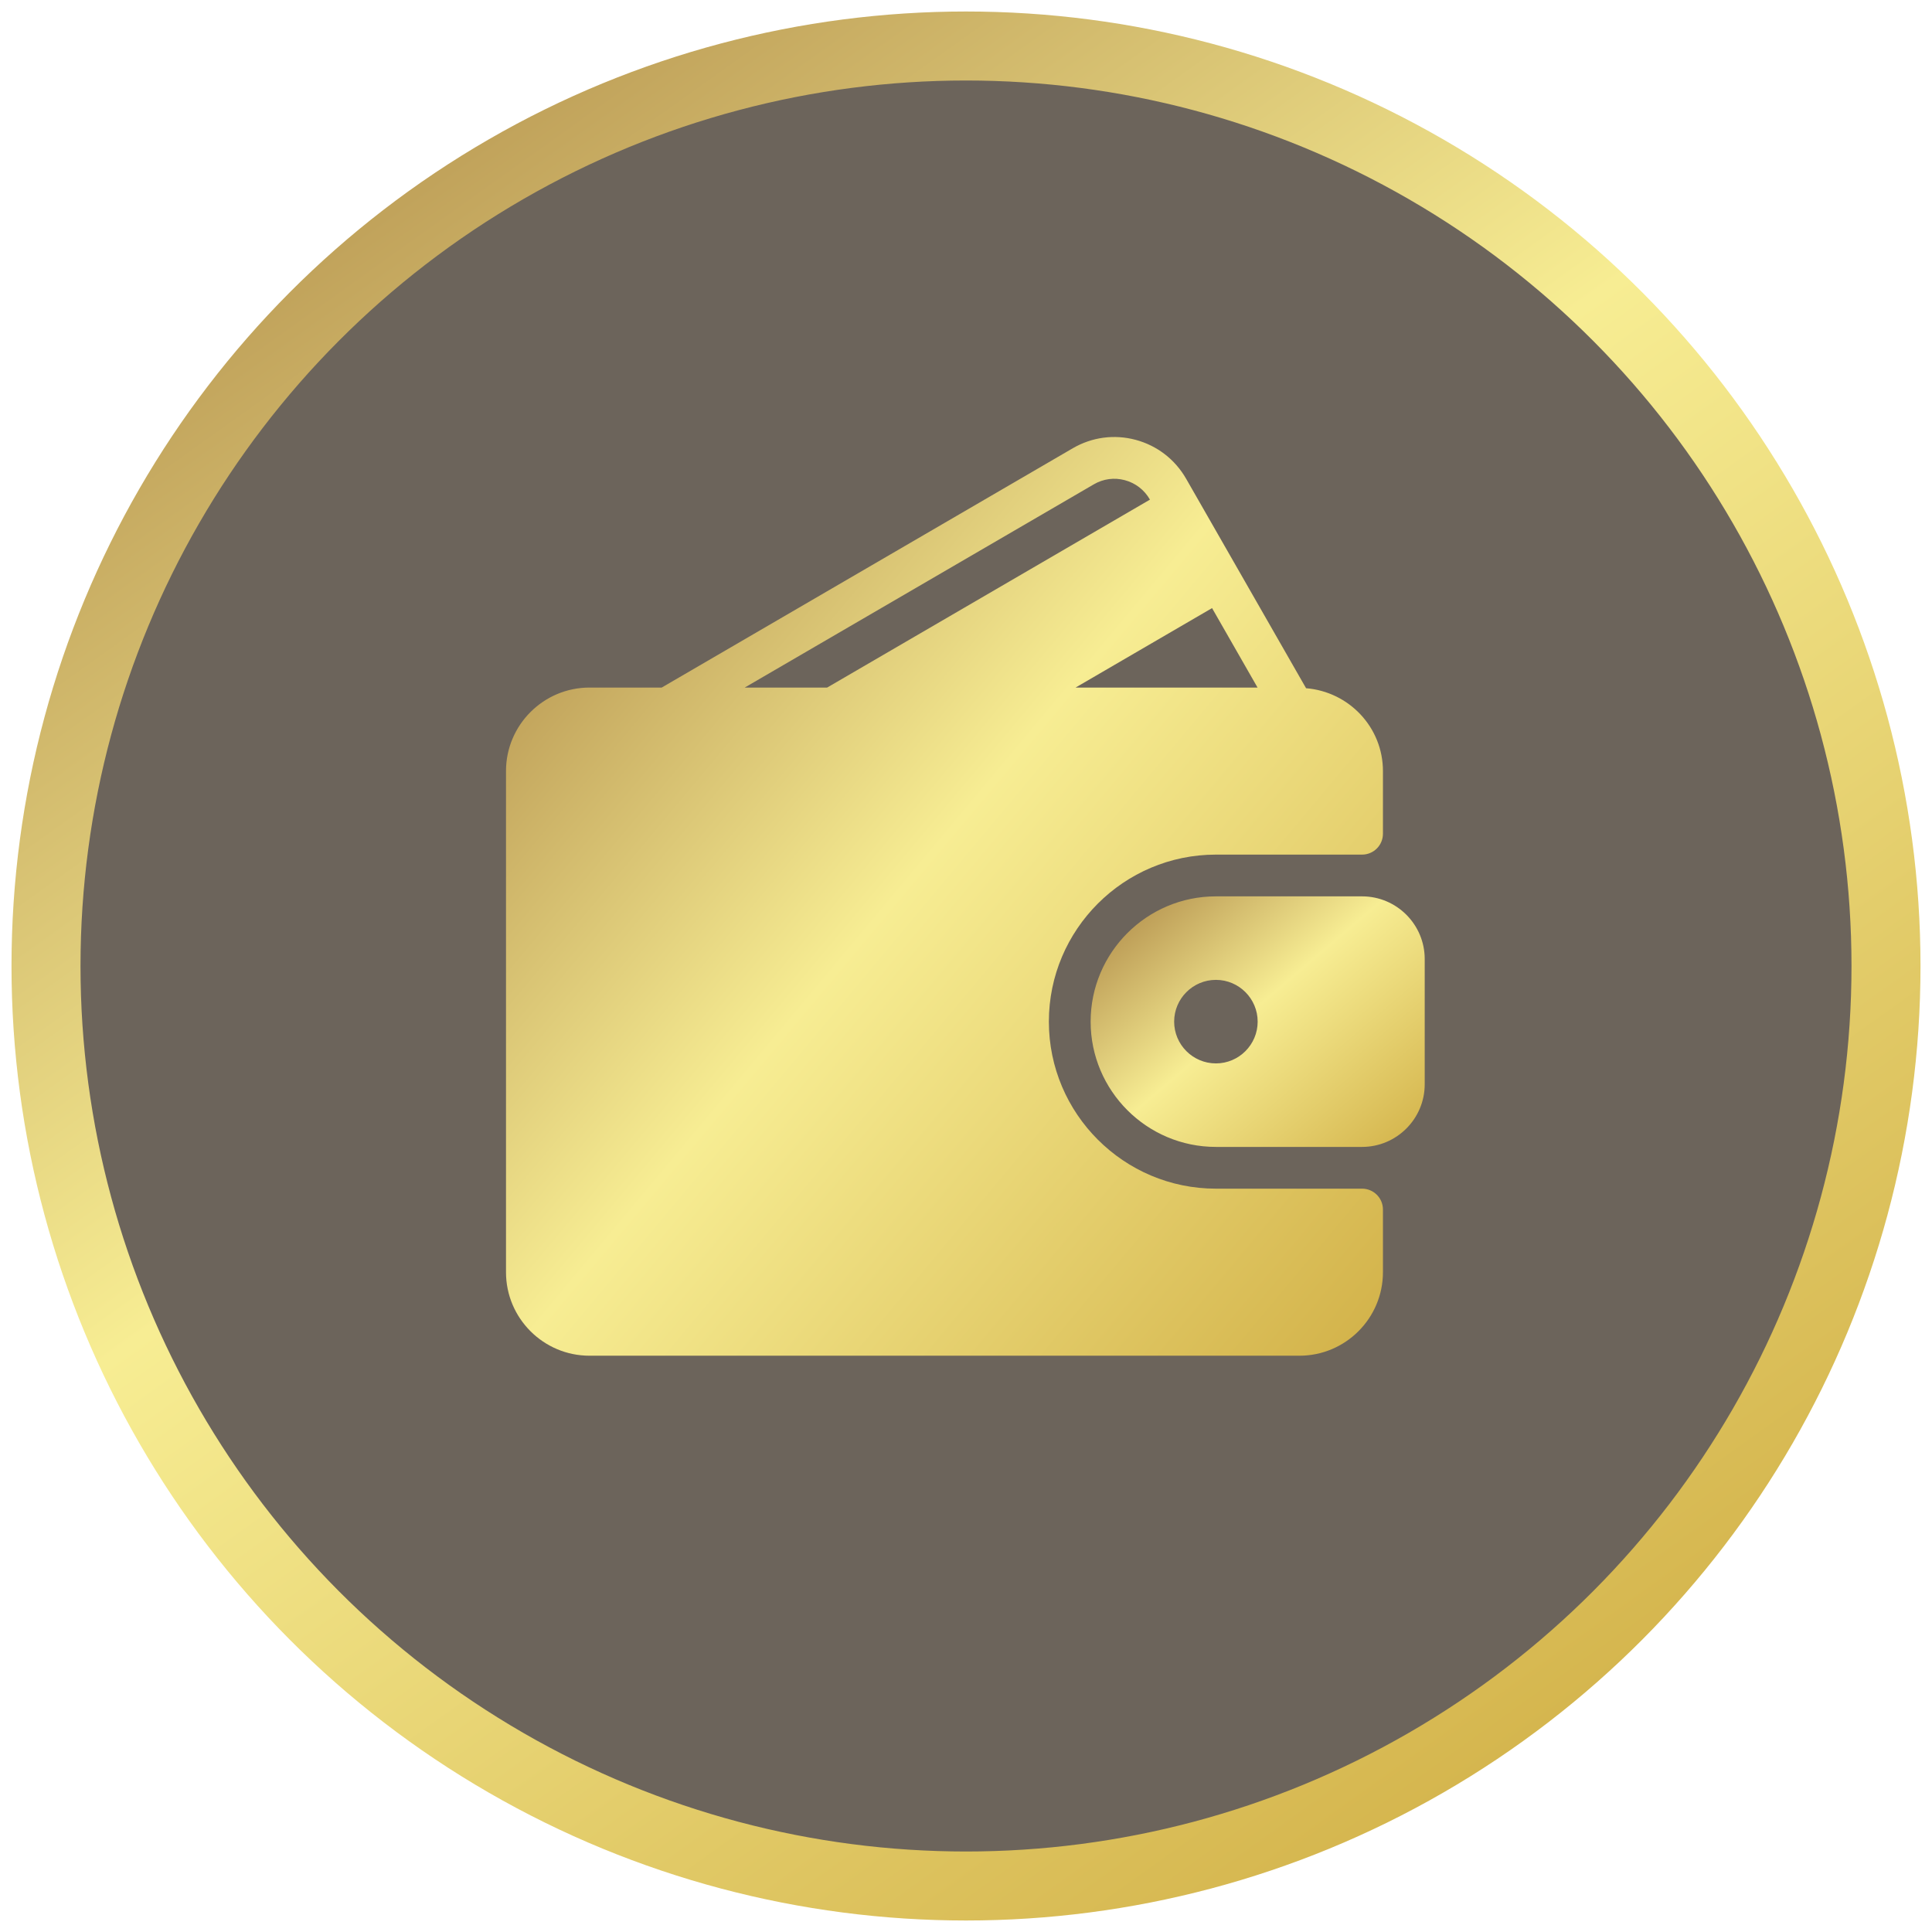
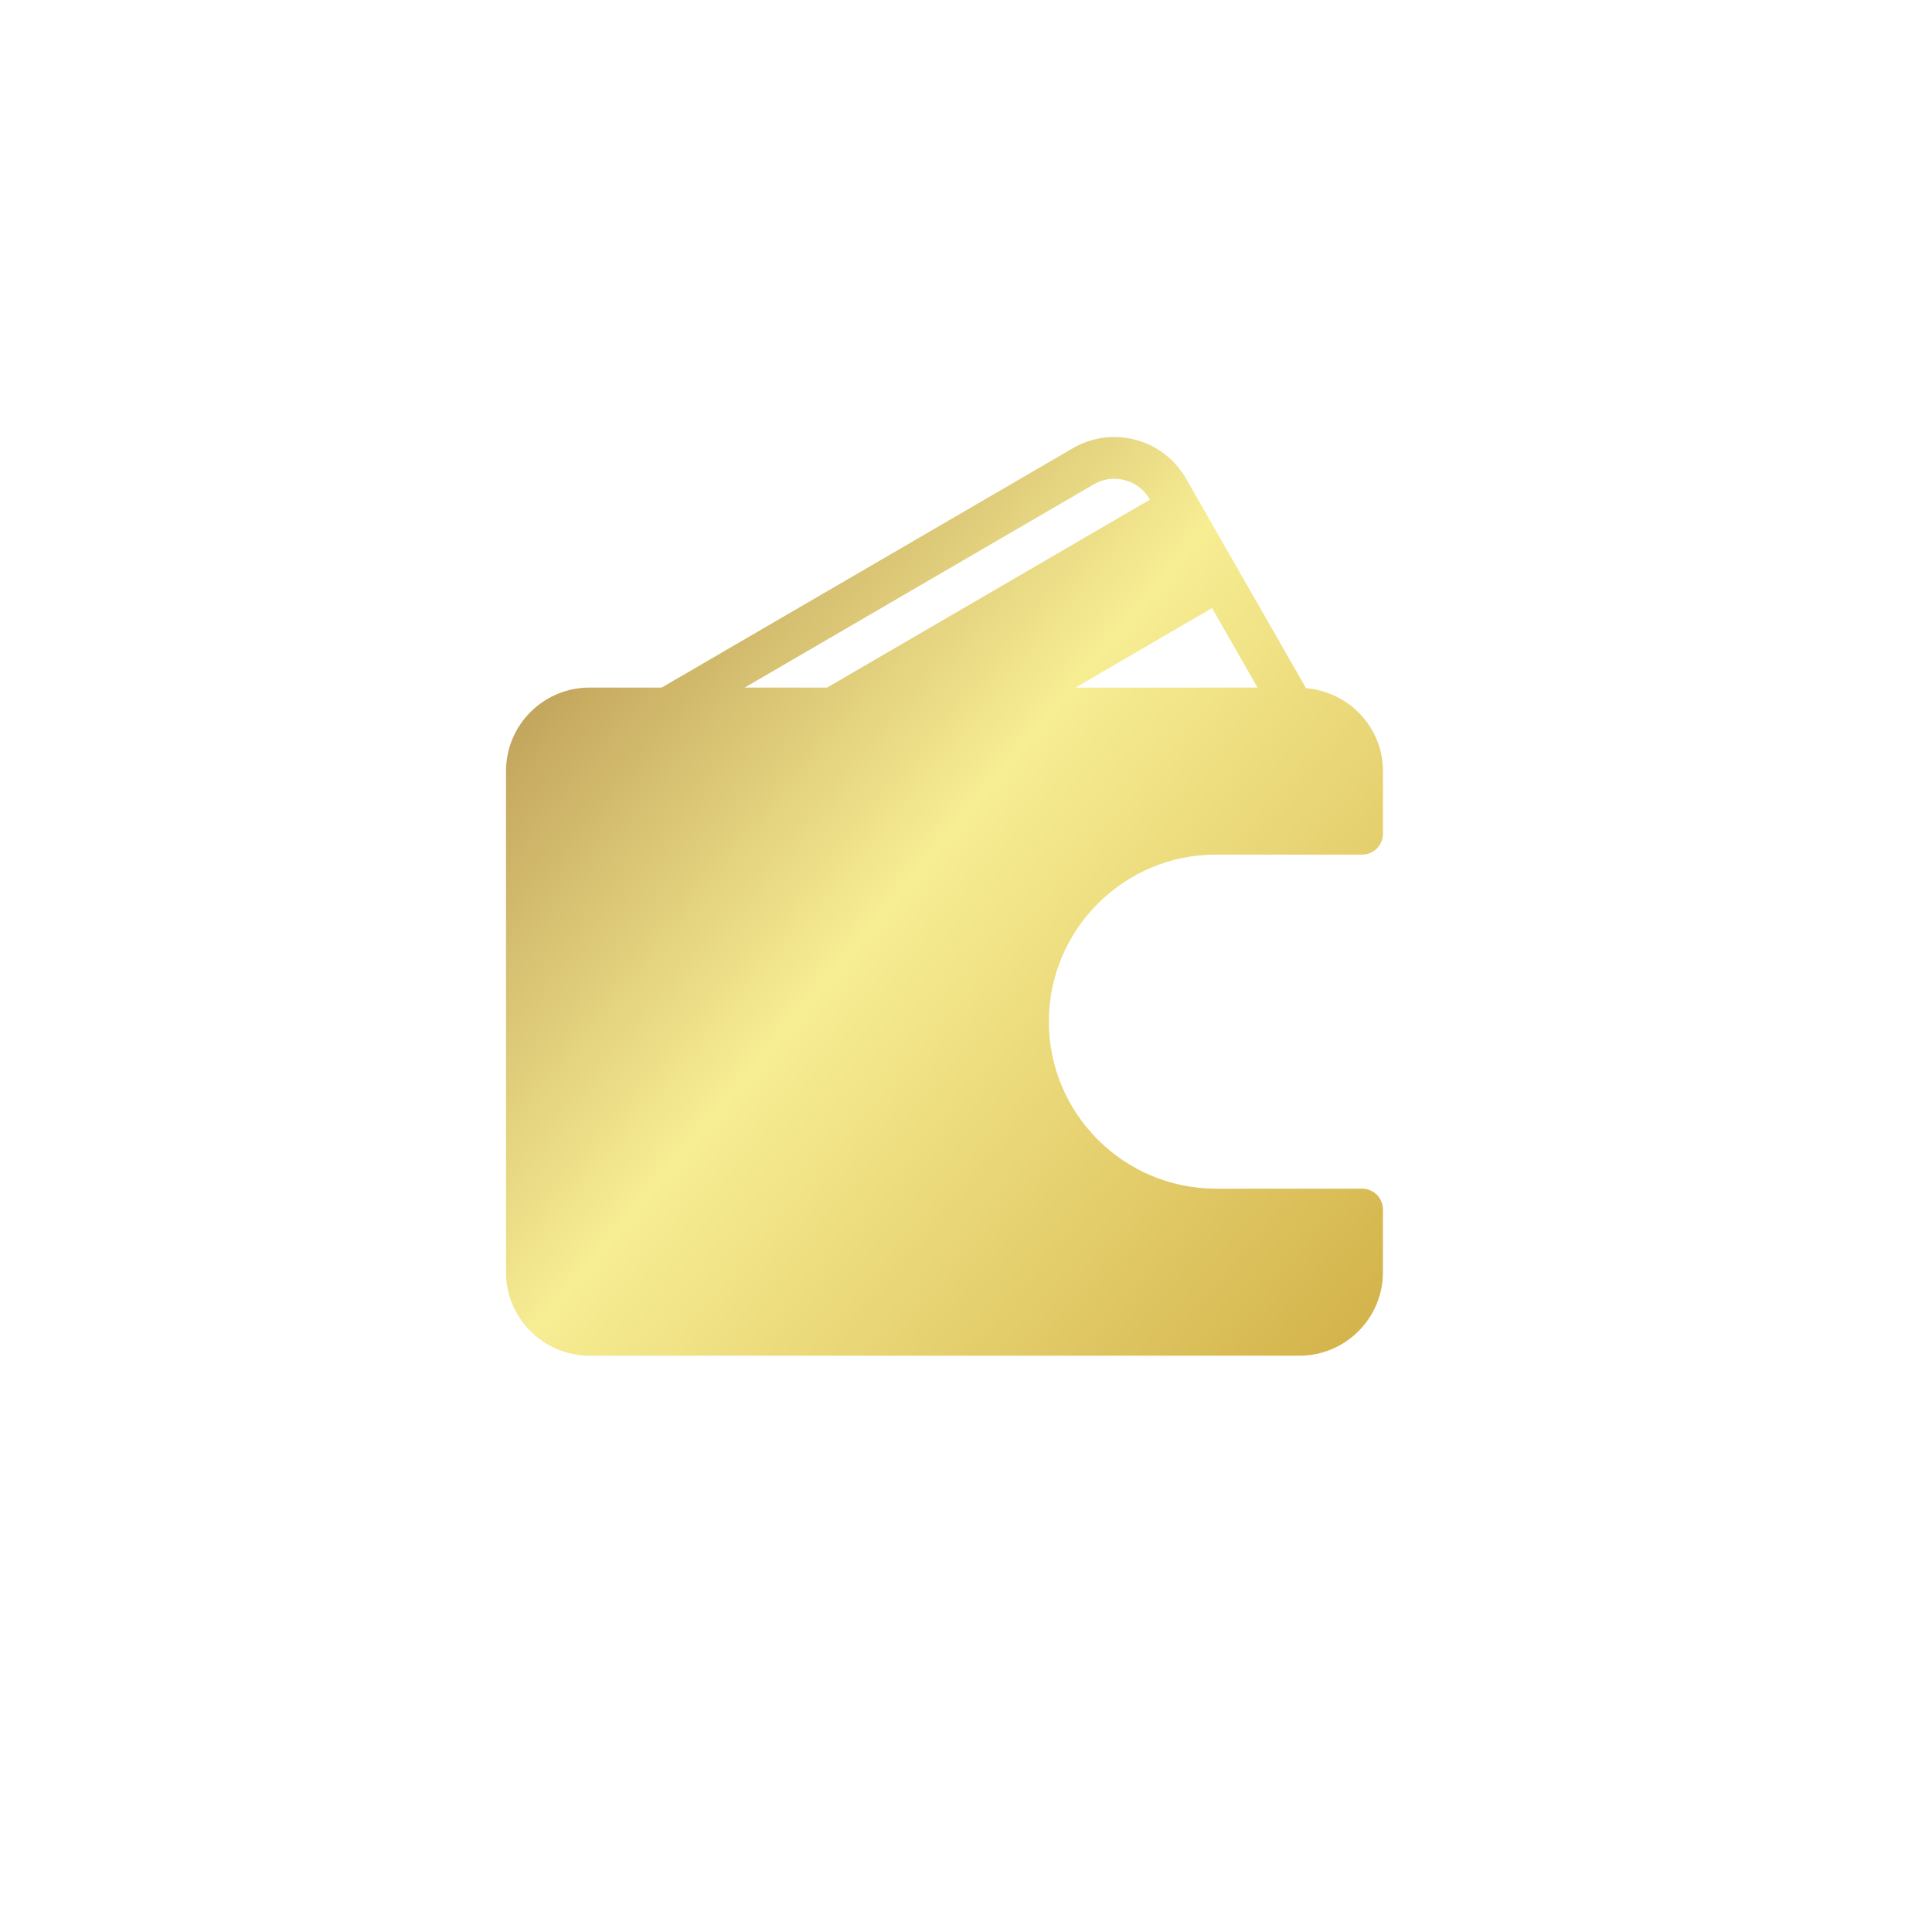
<svg xmlns="http://www.w3.org/2000/svg" width="84px" height="84px" viewBox="0 0 84 84" version="1.1">
  <title>4</title>
  <desc>Created with Sketch.</desc>
  <defs>
    <linearGradient x1="0%" y1="-12.608%" x2="80.553%" y2="100%" id="linearGradient-1">
      <stop stop-color="#9E7337" offset="0%" />
      <stop stop-color="#F7ED93" offset="50.644%" />
      <stop stop-color="#D2B148" offset="100%" />
    </linearGradient>
    <linearGradient x1="-13.427%" y1="0%" x2="100%" y2="100%" id="linearGradient-2">
      <stop stop-color="#9E7337" offset="0%" />
      <stop stop-color="#F7ED93" offset="50.644%" />
      <stop stop-color="#D2B148" offset="100%" />
    </linearGradient>
  </defs>
  <g id="Page-1" stroke="none" stroke-width="1" fill="none" fill-rule="evenodd">
    <g id="Home" transform="translate(-1048, -1086)">
      <g id="4" transform="translate(1050, 1088)">
        <g id="Group-6">
-           <circle id="Oval-3" stroke="url(#linearGradient-1)" stroke-width="3" fill="#6C645B" cx="40" cy="40" r="40" />
          <g id="wallet" transform="translate(20, 17)" fill="url(#linearGradient-2)" fill-rule="nonzero">
            <path d="M37.22,32.681 L30.866,32.681 C26.861,32.681 23.603,29.423 23.603,25.419 C23.603,21.415 26.861,18.157 30.866,18.157 L37.22,18.157 C37.722,18.157 38.128,17.751 38.128,17.249 L38.128,14.525 C38.128,12.622 36.651,11.074 34.786,10.923 L29.572,1.817 C29.089,0.975 28.309,0.373 27.375,0.123 C26.446,-0.125 25.475,0.005 24.643,0.489 L6.77,10.894 L3.631,10.894 C1.629,10.894 0,12.523 0,14.525 L0,36.313 C0,38.315 1.629,39.944 3.631,39.944 L34.497,39.944 C36.499,39.944 38.128,38.315 38.128,36.313 L38.128,33.589 C38.128,33.087 37.722,32.681 37.22,32.681 Z M30.698,7.439 L32.676,10.894 L24.764,10.894 L30.698,7.439 Z M10.379,10.894 L25.557,2.058 C25.967,1.818 26.447,1.754 26.905,1.877 C27.369,2.001 27.756,2.3 27.996,2.72 L27.998,2.723 L13.963,10.894 L10.379,10.894 Z" id="Shape" />
-             <path d="M37.22,19.972 L30.866,19.972 C27.862,19.972 25.419,22.415 25.419,25.419 C25.419,28.423 27.862,30.866 30.866,30.866 L37.22,30.866 C38.722,30.866 39.944,29.644 39.944,28.142 L39.944,22.696 C39.944,21.194 38.722,19.972 37.22,19.972 Z M30.866,27.235 C29.865,27.235 29.05,26.42 29.05,25.419 C29.05,24.418 29.865,23.603 30.866,23.603 C31.866,23.603 32.681,24.418 32.681,25.419 C32.681,26.42 31.866,27.235 30.866,27.235 Z" id="Shape" />
          </g>
        </g>
      </g>
    </g>
  </g>
</svg>